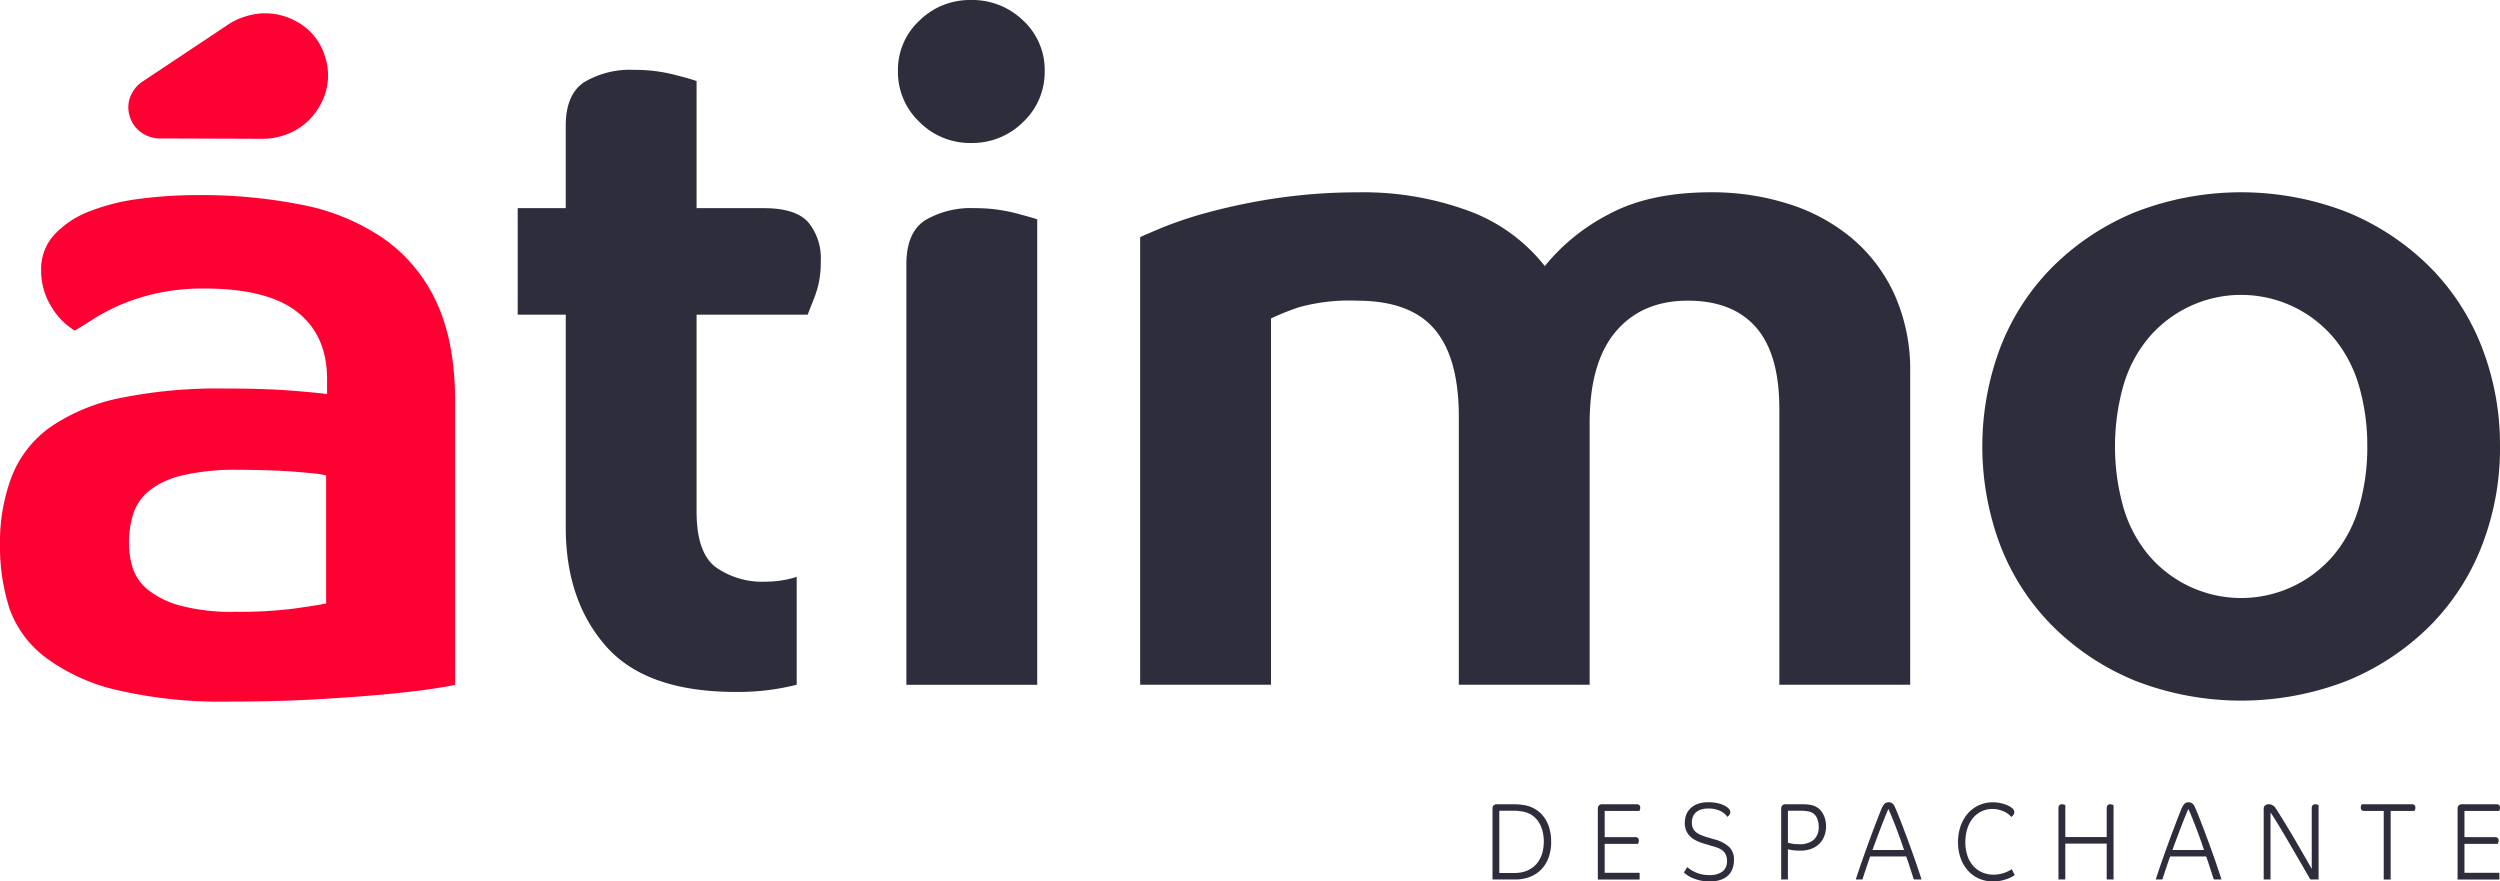
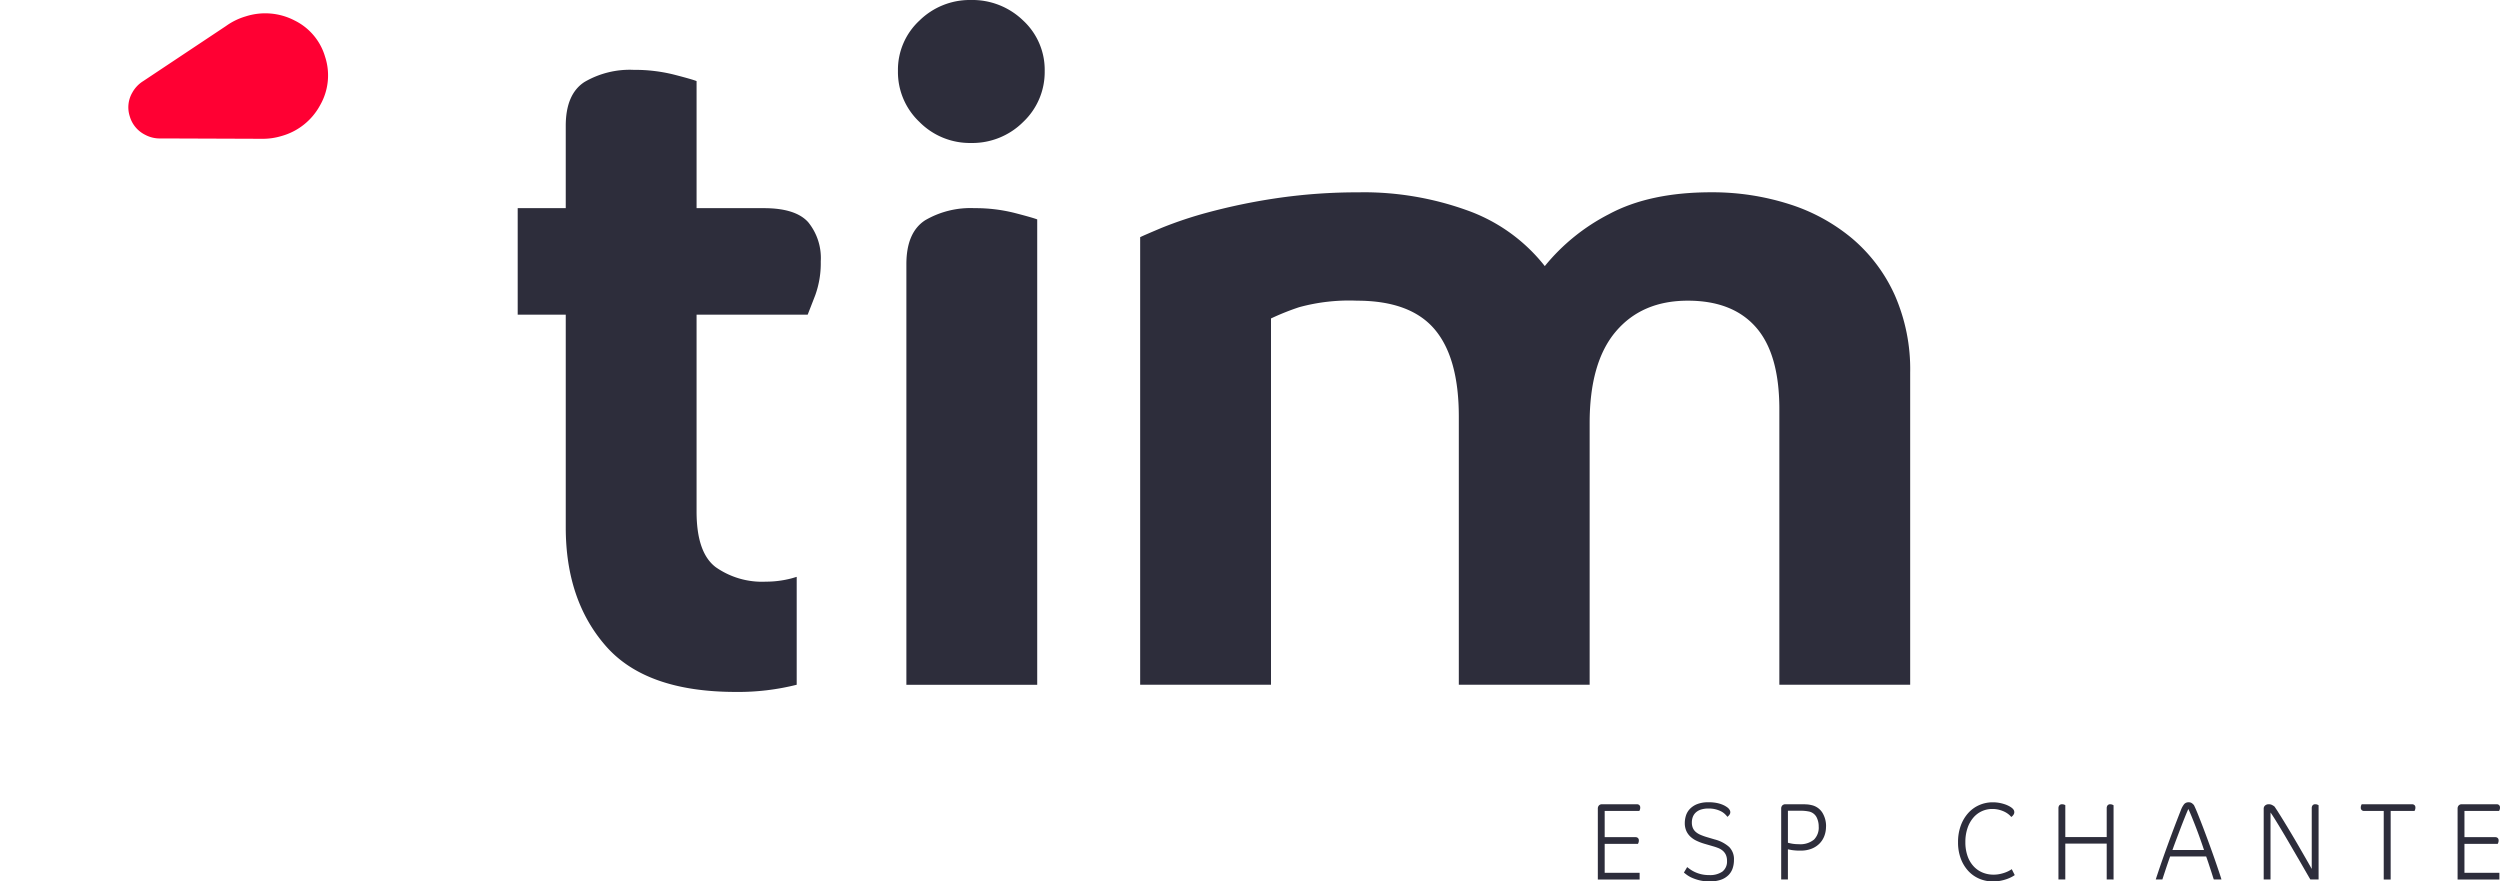
<svg xmlns="http://www.w3.org/2000/svg" id="Grupo_3319" data-name="Grupo 3319" width="372" height="131.158" viewBox="0 0 372 131.158">
  <defs>
    <clipPath id="clip-path">
      <rect id="Retângulo_591" data-name="Retângulo 591" width="372" height="131.158" fill="none" />
    </clipPath>
  </defs>
  <g id="Grupo_3318" data-name="Grupo 3318" clip-path="url(#clip-path)">
    <path id="Caminho_4278" data-name="Caminho 4278" d="M228.667,60.86q0-4.724,2.781-6.535a13.36,13.36,0,0,1,7.37-1.808,23.818,23.818,0,0,1,5.91.7q2.711.7,3.407.973v69.247H228.667Z" transform="translate(-93.798 -21.542)" fill="#2d2d3b" />
    <path id="Caminho_4279" data-name="Caminho 4279" d="M320.464,48.509a45.476,45.476,0,0,1,15.711,2.642,25.631,25.631,0,0,1,11.682,8.343,29.857,29.857,0,0,1,9.524-7.716q6.05-3.265,15.227-3.268a37.591,37.591,0,0,1,11.541,1.739,27.486,27.486,0,0,1,9.455,5.144,23.9,23.9,0,0,1,6.326,8.413,27.415,27.415,0,0,1,2.295,11.541v46.442H382.758V80.768q0-8.2-3.477-12.166T369.13,64.639q-6.813,0-10.706,4.589t-3.893,13.627v38.934H335.063V81.881q0-8.759-3.615-13t-11.54-4.241a28.111,28.111,0,0,0-8.621.974,37.818,37.818,0,0,0-4.171,1.669v54.507H287.647v-66.6q.556-.277,3.2-1.39a59.252,59.252,0,0,1,6.882-2.294,89.813,89.813,0,0,1,10.011-2.086,82.546,82.546,0,0,1,12.724-.9" transform="translate(-117.991 -19.898)" fill="#2d2d3b" />
-     <path id="Caminho_4280" data-name="Caminho 4280" d="M577.142,86.331a40.026,40.026,0,0,1-2.713,14.809,34.656,34.656,0,0,1-7.787,11.958,37.648,37.648,0,0,1-12.166,8.064,43.516,43.516,0,0,1-31.7,0,37.64,37.64,0,0,1-12.168-8.064,34.663,34.663,0,0,1-7.787-11.958,41.8,41.8,0,0,1,0-29.618,34.686,34.686,0,0,1,7.787-11.958A37.716,37.716,0,0,1,522.774,51.5a43.516,43.516,0,0,1,31.7,0,37.724,37.724,0,0,1,12.166,8.064,34.678,34.678,0,0,1,7.787,11.958,40.026,40.026,0,0,1,2.713,14.809m-19.745,0a31.824,31.824,0,0,0-1.182-8.83A19.82,19.82,0,0,0,552.6,70.41a18.041,18.041,0,0,0-27.949,0,19.745,19.745,0,0,0-3.616,7.091,33.576,33.576,0,0,0,0,17.66,19.706,19.706,0,0,0,3.616,7.091,18.041,18.041,0,0,0,27.949,0,19.78,19.78,0,0,0,3.615-7.091,31.8,31.8,0,0,0,1.182-8.83" transform="translate(-205.142 -19.899)" fill="#2d2d3b" />
-     <path id="Caminho_4281" data-name="Caminho 4281" d="M67.717,122.079q-.418.141-3.059.556t-7.022.835q-4.379.417-10.359.765t-13.07.347a68.093,68.093,0,0,1-16.895-1.738,28.667,28.667,0,0,1-10.5-4.8,15.819,15.819,0,0,1-5.353-7.161A29.942,29.942,0,0,1,0,101.36,27.6,27.6,0,0,1,1.808,90.932a16.293,16.293,0,0,1,5.84-7.3,28.379,28.379,0,0,1,10.359-4.241A72.8,72.8,0,0,1,33.372,78q6.258,0,10.428.347t4.867.487V76.61q0-6.535-4.449-10.011T30.452,63.122a31.936,31.936,0,0,0-7.369.764,30.541,30.541,0,0,0-5.493,1.808A29.458,29.458,0,0,0,13.7,67.78q-1.6,1.043-2.573,1.6a10.165,10.165,0,0,1-3.476-3.547,10.088,10.088,0,0,1-1.529-5.492,7.5,7.5,0,0,1,1.946-5.214,13.909,13.909,0,0,1,5.215-3.476,30.676,30.676,0,0,1,7.508-1.877,66.939,66.939,0,0,1,8.691-.556,76.289,76.289,0,0,1,15.5,1.46,32.378,32.378,0,0,1,12.1,5.006,23.5,23.5,0,0,1,7.857,9.455q2.779,5.911,2.781,14.809ZM48.528,90.932a10.045,10.045,0,0,0-1.669-.278q-1.252-.137-3.059-.278t-3.962-.208q-2.158-.069-4.38-.07a34.031,34.031,0,0,0-8.343.835,12.54,12.54,0,0,0-4.936,2.295A7.315,7.315,0,0,0,19.814,96.7a14.243,14.243,0,0,0-.625,4.241,12.639,12.639,0,0,0,.556,3.755,6.931,6.931,0,0,0,2.294,3.267,13.223,13.223,0,0,0,4.866,2.364,30.025,30.025,0,0,0,8.135.9,64.857,64.857,0,0,0,8.76-.487q3.474-.485,4.728-.764Z" transform="translate(0 -20.189)" fill="#f03" />
    <path id="Caminho_4282" data-name="Caminho 4282" d="M61.681,9.931a8.726,8.726,0,0,0-4.546-5.49,9.484,9.484,0,0,0-7.28-.626,9.73,9.73,0,0,0-2.946,1.437L34.6,13.444a4.667,4.667,0,0,0-1.62,1.695,4.344,4.344,0,0,0-.4,3.525,4.435,4.435,0,0,0,2.271,2.762,4.61,4.61,0,0,0,2.4.555l14.947.054a9.641,9.641,0,0,0,2.953-.408,9.364,9.364,0,0,0,5.741-4.556,8.917,8.917,0,0,0,.794-7.14" transform="translate(-13.279 -1.382)" fill="#f03" />
    <path id="Caminho_4283" data-name="Caminho 4283" d="M173.834,40.29q-1.878-2.086-6.606-2.086h-10V19.295q-.7-.278-3.407-.974a23.783,23.783,0,0,0-5.909-.695,13.359,13.359,0,0,0-7.37,1.807q-2.783,1.808-2.781,6.536V38.2h-7.151V54.057h7.151V85.716q0,10.847,5.98,17.66t19.327,6.813a35.6,35.6,0,0,0,9.058-1.069V93.064c-.263.076-.508.159-.784.231a15.126,15.126,0,0,1-3.824.487,12,12,0,0,1-7.44-2.156q-2.851-2.153-2.851-8.274v-29.3h16.532q.277-.7,1.112-2.851a14.028,14.028,0,0,0,.835-5.076,8.428,8.428,0,0,0-1.877-5.84" transform="translate(-53.577 -7.23)" fill="#2d2d3b" />
    <path id="Caminho_4284" data-name="Caminho 4284" d="M248.378,10.569a10.212,10.212,0,0,1-3.2,7.578,10.722,10.722,0,0,1-7.787,3.129,10.552,10.552,0,0,1-7.648-3.129,10.2,10.2,0,0,1-3.2-7.578,9.985,9.985,0,0,1,3.2-7.509A10.682,10.682,0,0,1,237.392,0a10.856,10.856,0,0,1,7.787,3.059,9.993,9.993,0,0,1,3.2,7.509" transform="translate(-92.928 0)" fill="#2d2d3b" />
-     <path id="Caminho_4285" data-name="Caminho 4285" d="M385.267,208.482a6.841,6.841,0,0,1-.369,2.308,4.968,4.968,0,0,1-1.064,1.77,4.713,4.713,0,0,1-1.685,1.134,5.952,5.952,0,0,1-2.245.4h-3.369V203.556a.68.68,0,0,1,.162-.473.646.646,0,0,1,.5-.18h2.556a9.045,9.045,0,0,1,.909.049,8.2,8.2,0,0,1,.864.131,4.713,4.713,0,0,1,1.536.652,4.423,4.423,0,0,1,1.182,1.142,5.266,5.266,0,0,1,.753,1.59,7.131,7.131,0,0,1,.267,2.015m-1.094-.016a6.054,6.054,0,0,0-.214-1.664,4.624,4.624,0,0,0-.591-1.314,3.4,3.4,0,0,0-.916-.93,3.442,3.442,0,0,0-1.175-.514c-.257-.055-.517-.1-.783-.131a6.843,6.843,0,0,0-.828-.049h-2.113v9.266h2.261a4.75,4.75,0,0,0,1.862-.343,3.821,3.821,0,0,0,1.367-.954,4.1,4.1,0,0,0,.842-1.476,5.966,5.966,0,0,0,.288-1.892" transform="translate(-154.453 -83.23)" fill="#2d2d3b" />
    <path id="Caminho_4286" data-name="Caminho 4286" d="M408.728,207.8a.507.507,0,0,1,.347.122.483.483,0,0,1,.14.383.833.833,0,0,1-.052.31,1.4,1.4,0,0,1-.081.179h-4.95V213.1h5.2v1h-6.22V203.556a.677.677,0,0,1,.163-.473.6.6,0,0,1,.473-.18h5.186a.51.51,0,0,1,.347.122.484.484,0,0,1,.14.384.841.841,0,0,1-.052.31,1.524,1.524,0,0,1-.081.18h-5.156v3.9Z" transform="translate(-165.355 -83.23)" fill="#2d2d3b" />
    <path id="Caminho_4287" data-name="Caminho 4287" d="M428.481,202.4a6.378,6.378,0,0,1,1.138.09,4.692,4.692,0,0,1,.842.228,3.559,3.559,0,0,1,.577.278,3.405,3.405,0,0,1,.34.237,1.272,1.272,0,0,1,.281.351.629.629,0,0,1-.081.71,1.391,1.391,0,0,1-.274.277,3.6,3.6,0,0,0-.376-.416,2.511,2.511,0,0,0-.569-.4,3.852,3.852,0,0,0-.8-.3,4.148,4.148,0,0,0-1.064-.122,3.6,3.6,0,0,0-1.122.155,2.035,2.035,0,0,0-.776.44,1.733,1.733,0,0,0-.443.661,2.31,2.31,0,0,0-.141.816,2.026,2.026,0,0,0,.148.824,1.676,1.676,0,0,0,.421.579,2.585,2.585,0,0,0,.68.425,8.476,8.476,0,0,0,.937.342l1.212.359a5.18,5.18,0,0,1,2.15,1.118,2.567,2.567,0,0,1,.716,1.933,3.863,3.863,0,0,1-.2,1.264,2.6,2.6,0,0,1-.636,1.012,2.987,2.987,0,0,1-1.123.677,4.932,4.932,0,0,1-1.647.245,6.3,6.3,0,0,1-1.47-.155,6.672,6.672,0,0,1-1.123-.367,4.191,4.191,0,0,1-.79-.44q-.311-.228-.458-.359l.487-.815q.178.147.465.35a4.483,4.483,0,0,0,.687.391,4.857,4.857,0,0,0,2.113.449,3.205,3.205,0,0,0,1.98-.522,1.888,1.888,0,0,0,.68-1.6,2.078,2.078,0,0,0-.178-.906,1.8,1.8,0,0,0-.473-.612,2.42,2.42,0,0,0-.672-.391q-.376-.147-.776-.261l-1.286-.375a7.818,7.818,0,0,1-1.137-.432,3.589,3.589,0,0,1-.924-.62,2.647,2.647,0,0,1-.613-.865,2.838,2.838,0,0,1-.222-1.166,3.753,3.753,0,0,1,.162-1.069,2.556,2.556,0,0,1,.569-.995,3.011,3.011,0,0,1,1.086-.734,4.414,4.414,0,0,1,1.7-.285" transform="translate(-174.264 -83.026)" fill="#2d2d3b" />
    <path id="Caminho_4288" data-name="Caminho 4288" d="M456.033,206.231a3.873,3.873,0,0,1-.251,1.4,3.222,3.222,0,0,1-.731,1.134,3.419,3.419,0,0,1-1.181.759,4.349,4.349,0,0,1-1.6.277,7.91,7.91,0,0,1-1.322-.081q-.437-.082-.585-.115v4.487h-1V203.556a.676.676,0,0,1,.163-.473.644.644,0,0,1,.5-.18h2.527q.326,0,.665.024a3.383,3.383,0,0,1,.591.09,2.546,2.546,0,0,1,1.67,1.118,3.792,3.792,0,0,1,.561,2.1m-1.094.016a3.008,3.008,0,0,0-.347-1.476,1.669,1.669,0,0,0-1.189-.807,5.969,5.969,0,0,0-1.153-.1h-1.892v4.763c.109.033.3.076.585.131a5.318,5.318,0,0,0,1,.081,3.21,3.21,0,0,0,2.3-.685,2.545,2.545,0,0,0,.7-1.909" transform="translate(-184.323 -83.23)" fill="#2d2d3b" />
-     <path id="Caminho_4289" data-name="Caminho 4289" d="M468.192,213.89q.414-1.288.894-2.659t.967-2.707q.488-1.338.968-2.6t.908-2.341a3.261,3.261,0,0,1,.5-.914.834.834,0,0,1,.65-.261.8.8,0,0,1,.51.147,1.825,1.825,0,0,1,.288.277q.251.506.62,1.427t.791,2.031q.421,1.109.857,2.3t.806,2.251q.369,1.061.642,1.876t.376,1.174h-1.138c-.049-.131-.118-.337-.206-.62s-.187-.592-.3-.93-.219-.674-.333-1.011-.214-.625-.3-.864h-5.363q-.37,1.044-.679,1.982t-.473,1.444Zm4.846-10.489q-.251.571-.532,1.272t-.584,1.492q-.3.793-.62,1.64t-.628,1.7h4.7q-.266-.8-.591-1.713t-.65-1.753q-.326-.84-.613-1.542t-.48-1.093" transform="translate(-192.05 -83.026)" fill="#2d2d3b" />
    <path id="Caminho_4290" data-name="Caminho 4290" d="M501.978,203.237a1.056,1.056,0,0,1,.3.334.671.671,0,0,1-.081.735,1.027,1.027,0,0,1-.3.285,2.362,2.362,0,0,0-.414-.408,3.25,3.25,0,0,0-.62-.383,4.262,4.262,0,0,0-.806-.285,3.929,3.929,0,0,0-.967-.114,3.665,3.665,0,0,0-2.859,1.322,4.691,4.691,0,0,0-.849,1.55,6.36,6.36,0,0,0-.311,2.055,6.127,6.127,0,0,0,.326,2.08,4.346,4.346,0,0,0,.894,1.518,3.8,3.8,0,0,0,1.329.93,4.194,4.194,0,0,0,1.633.318,4.513,4.513,0,0,0,.931-.09,5.675,5.675,0,0,0,.769-.212,4.593,4.593,0,0,0,.6-.261,4.353,4.353,0,0,0,.422-.253l.443.881a3.893,3.893,0,0,1-.488.294,5.372,5.372,0,0,1-.731.31,6.734,6.734,0,0,1-.923.245,5.675,5.675,0,0,1-1.079.1,5.211,5.211,0,0,1-2.01-.392,4.755,4.755,0,0,1-1.654-1.142,5.573,5.573,0,0,1-1.131-1.835,6.789,6.789,0,0,1-.421-2.472,7.037,7.037,0,0,1,.413-2.488,5.718,5.718,0,0,1,1.116-1.868,4.791,4.791,0,0,1,1.64-1.174,4.939,4.939,0,0,1,1.987-.408,5.379,5.379,0,0,1,1.013.09,5.939,5.939,0,0,1,.835.22,4.014,4.014,0,0,1,.628.278,2.787,2.787,0,0,1,.377.245" transform="translate(-202.624 -83.026)" fill="#2d2d3b" />
    <path id="Caminho_4291" data-name="Caminho 4291" d="M526.5,214.094V208.76h-6.161v5.334h-1.02v-10.6a.676.676,0,0,1,.126-.424.5.5,0,0,1,.421-.163.887.887,0,0,1,.274.041.828.828,0,0,1,.2.09v4.747H526.5v-4.29a.673.673,0,0,1,.126-.424.48.48,0,0,1,.406-.163.8.8,0,0,1,.288.049,1.155,1.155,0,0,1,.2.1v11.044Z" transform="translate(-213.022 -83.23)" fill="#2d2d3b" />
    <path id="Caminho_4292" data-name="Caminho 4292" d="M543.868,213.89q.414-1.288.894-2.659t.967-2.707q.488-1.338.968-2.6t.908-2.341a3.26,3.26,0,0,1,.5-.914.834.834,0,0,1,.65-.261.8.8,0,0,1,.51.147,1.828,1.828,0,0,1,.288.277q.251.506.62,1.427t.791,2.031q.421,1.109.857,2.3t.806,2.251q.369,1.061.642,1.876t.376,1.174h-1.138c-.049-.131-.118-.337-.206-.62s-.187-.592-.3-.93-.219-.674-.333-1.011-.214-.625-.3-.864h-5.363q-.37,1.044-.68,1.982t-.473,1.444Zm4.846-10.489q-.251.571-.532,1.272t-.584,1.492q-.3.793-.62,1.64t-.628,1.7h4.7q-.266-.8-.591-1.713t-.65-1.753q-.326-.84-.613-1.542t-.48-1.093" transform="translate(-223.092 -83.026)" fill="#2d2d3b" />
    <path id="Caminho_4293" data-name="Caminho 4293" d="M578.042,214.094q-.385-.652-.879-1.517t-1.042-1.8q-.547-.937-1.115-1.916t-1.1-1.868q-.532-.889-.99-1.632t-.8-1.231v9.967H571.1V203.556a.6.6,0,0,1,.206-.465.784.784,0,0,1,.547-.188,1.061,1.061,0,0,1,.517.122,2.274,2.274,0,0,1,.34.221q.236.342.62.946t.857,1.379q.473.775,1.005,1.664t1.063,1.81l1.049,1.819q.517.9.945,1.664V203.49a.68.68,0,0,1,.125-.424.484.484,0,0,1,.407-.163.789.789,0,0,1,.288.049,1.1,1.1,0,0,1,.2.1v11.044Z" transform="translate(-234.262 -83.23)" fill="#2d2d3b" />
    <path id="Caminho_4294" data-name="Caminho 4294" d="M596.085,203.9a.507.507,0,0,1-.347-.123.48.48,0,0,1-.141-.383.832.832,0,0,1,.052-.31,1.4,1.4,0,0,1,.081-.179h7.506a.512.512,0,0,1,.347.122.483.483,0,0,1,.14.383.841.841,0,0,1-.052.31,1.408,1.408,0,0,1-.081.18h-3.547v10.2H599.01V203.9Z" transform="translate(-244.311 -83.23)" fill="#2d2d3b" />
    <path id="Caminho_4295" data-name="Caminho 4295" d="M625.635,207.8a.506.506,0,0,1,.347.122.482.482,0,0,1,.14.383.835.835,0,0,1-.052.31,1.406,1.406,0,0,1-.081.179h-4.95V213.1h5.2v1h-6.22V203.556a.677.677,0,0,1,.163-.473.605.605,0,0,1,.473-.18h5.186a.51.51,0,0,1,.347.122.484.484,0,0,1,.14.384.844.844,0,0,1-.052.31,1.545,1.545,0,0,1-.081.18H621.04v3.9Z" transform="translate(-254.329 -83.23)" fill="#2d2d3b" />
  </g>
</svg>